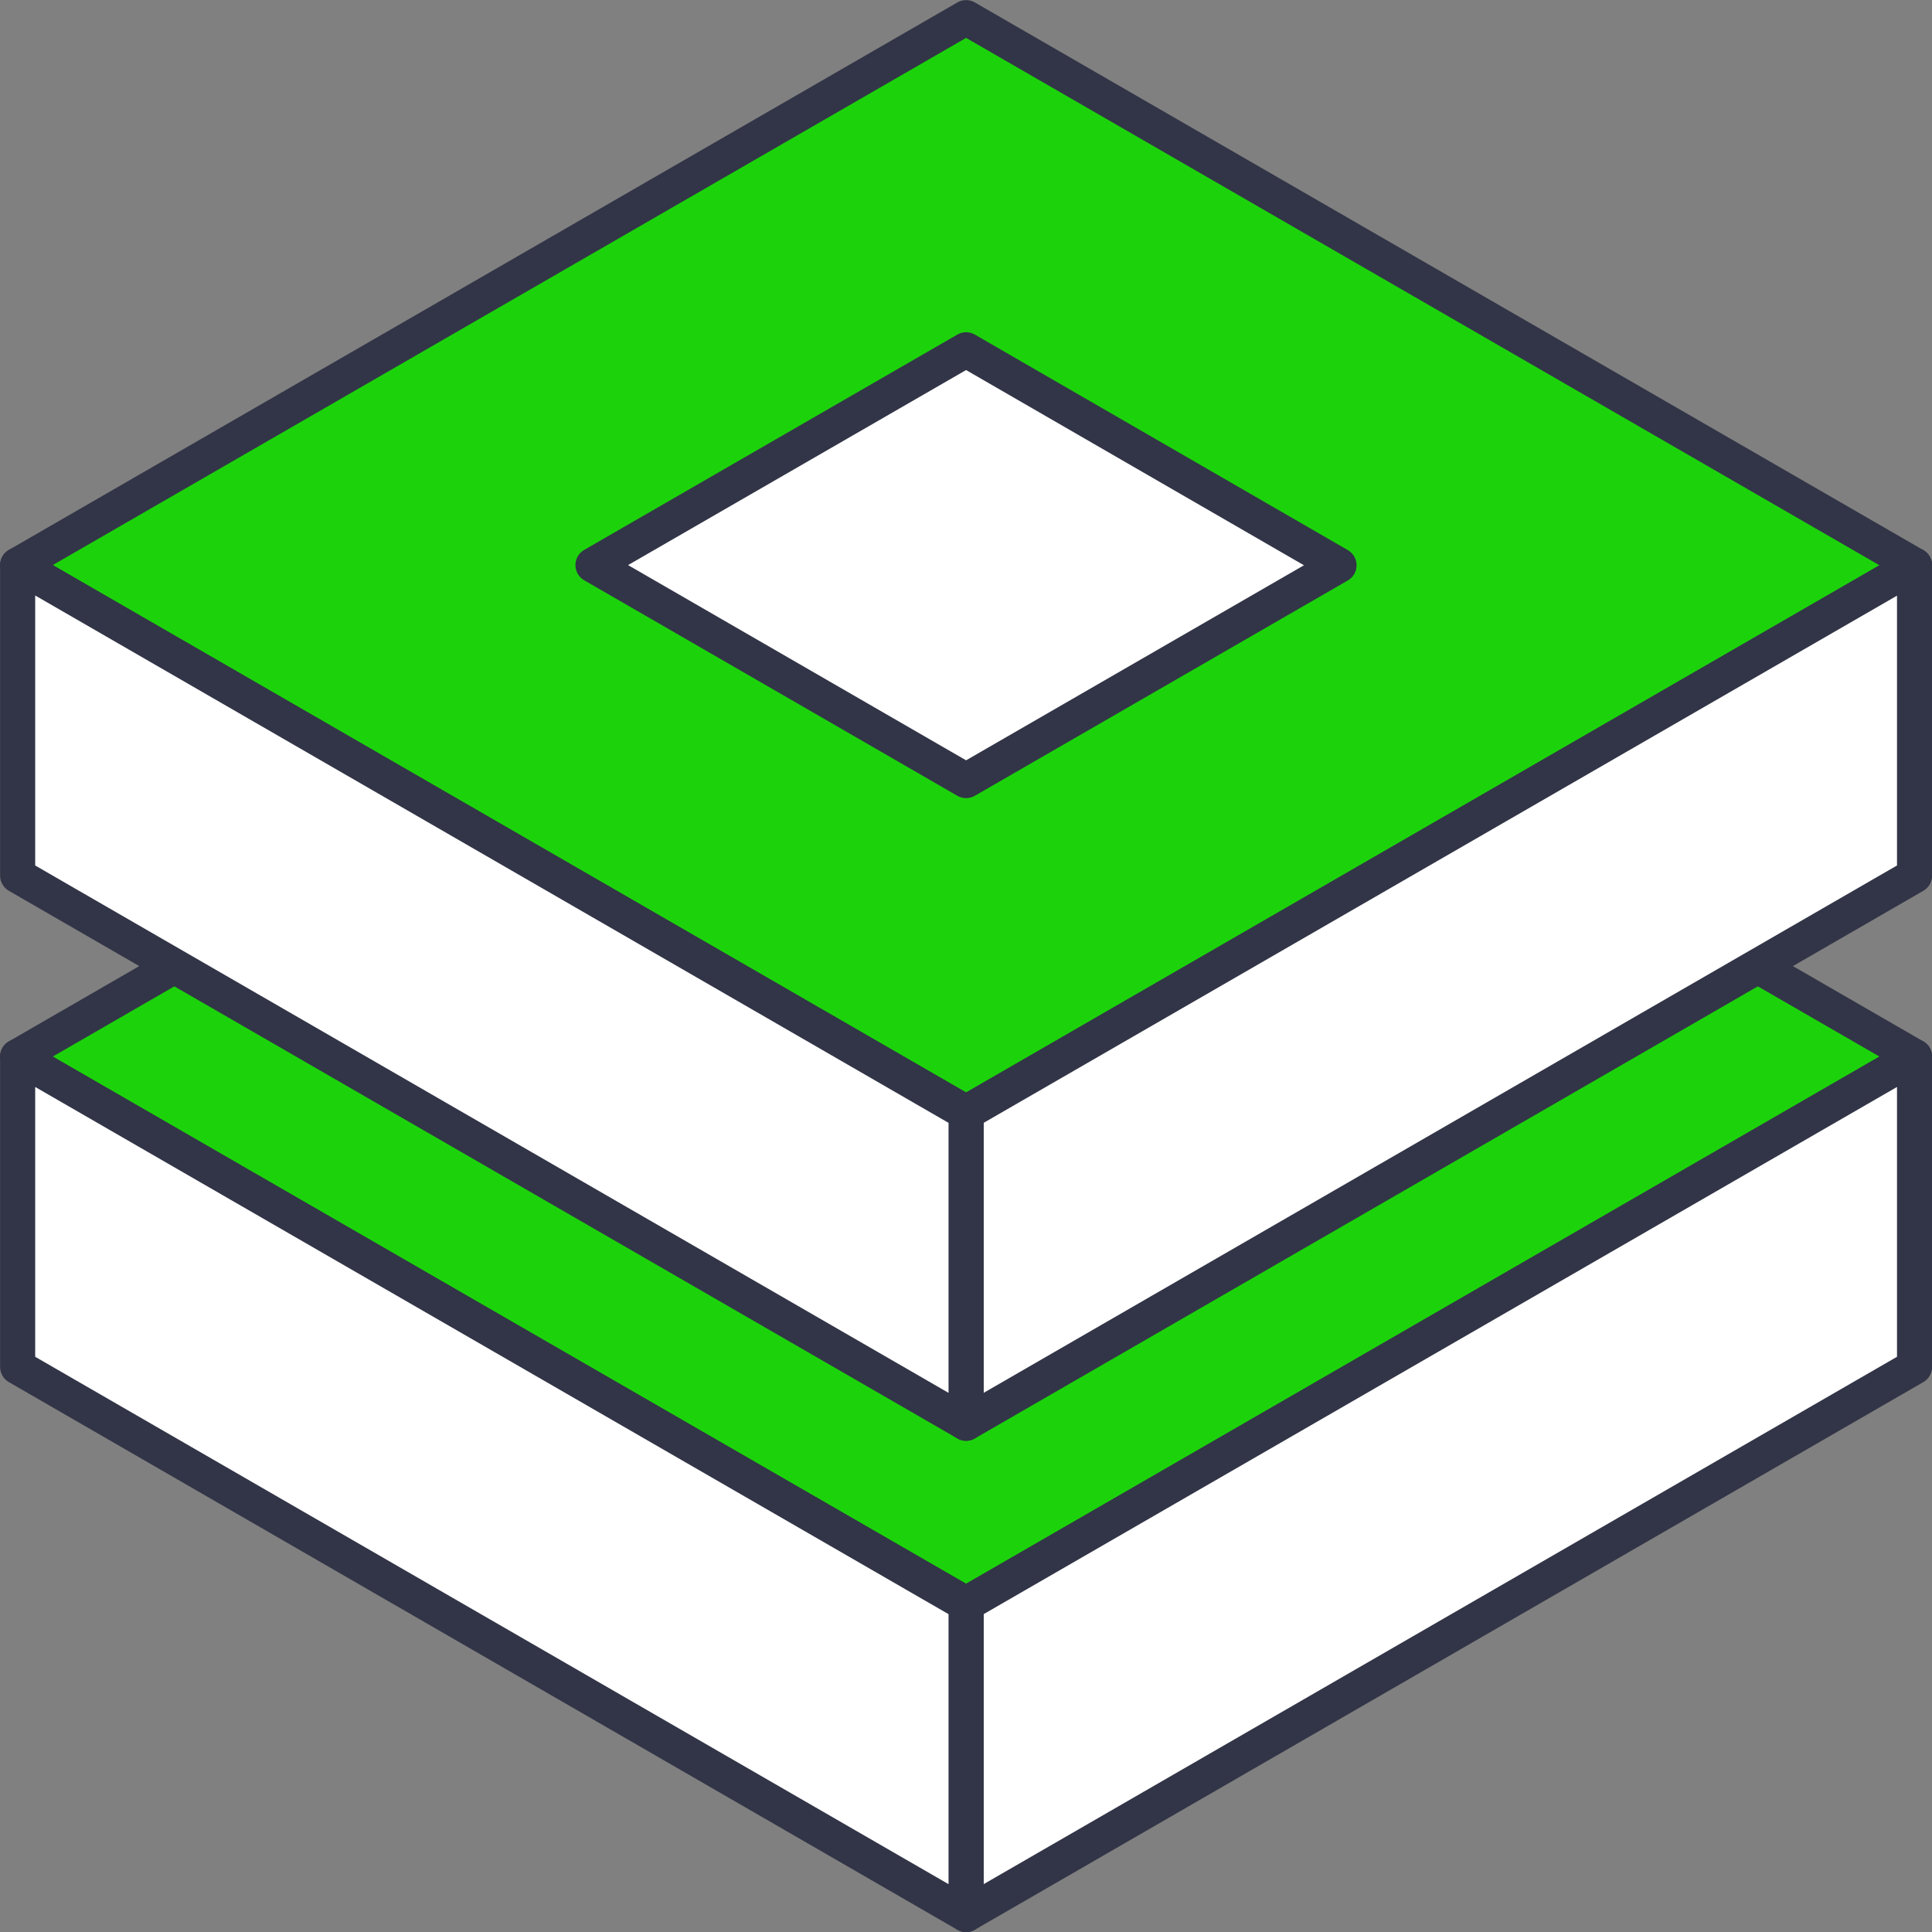
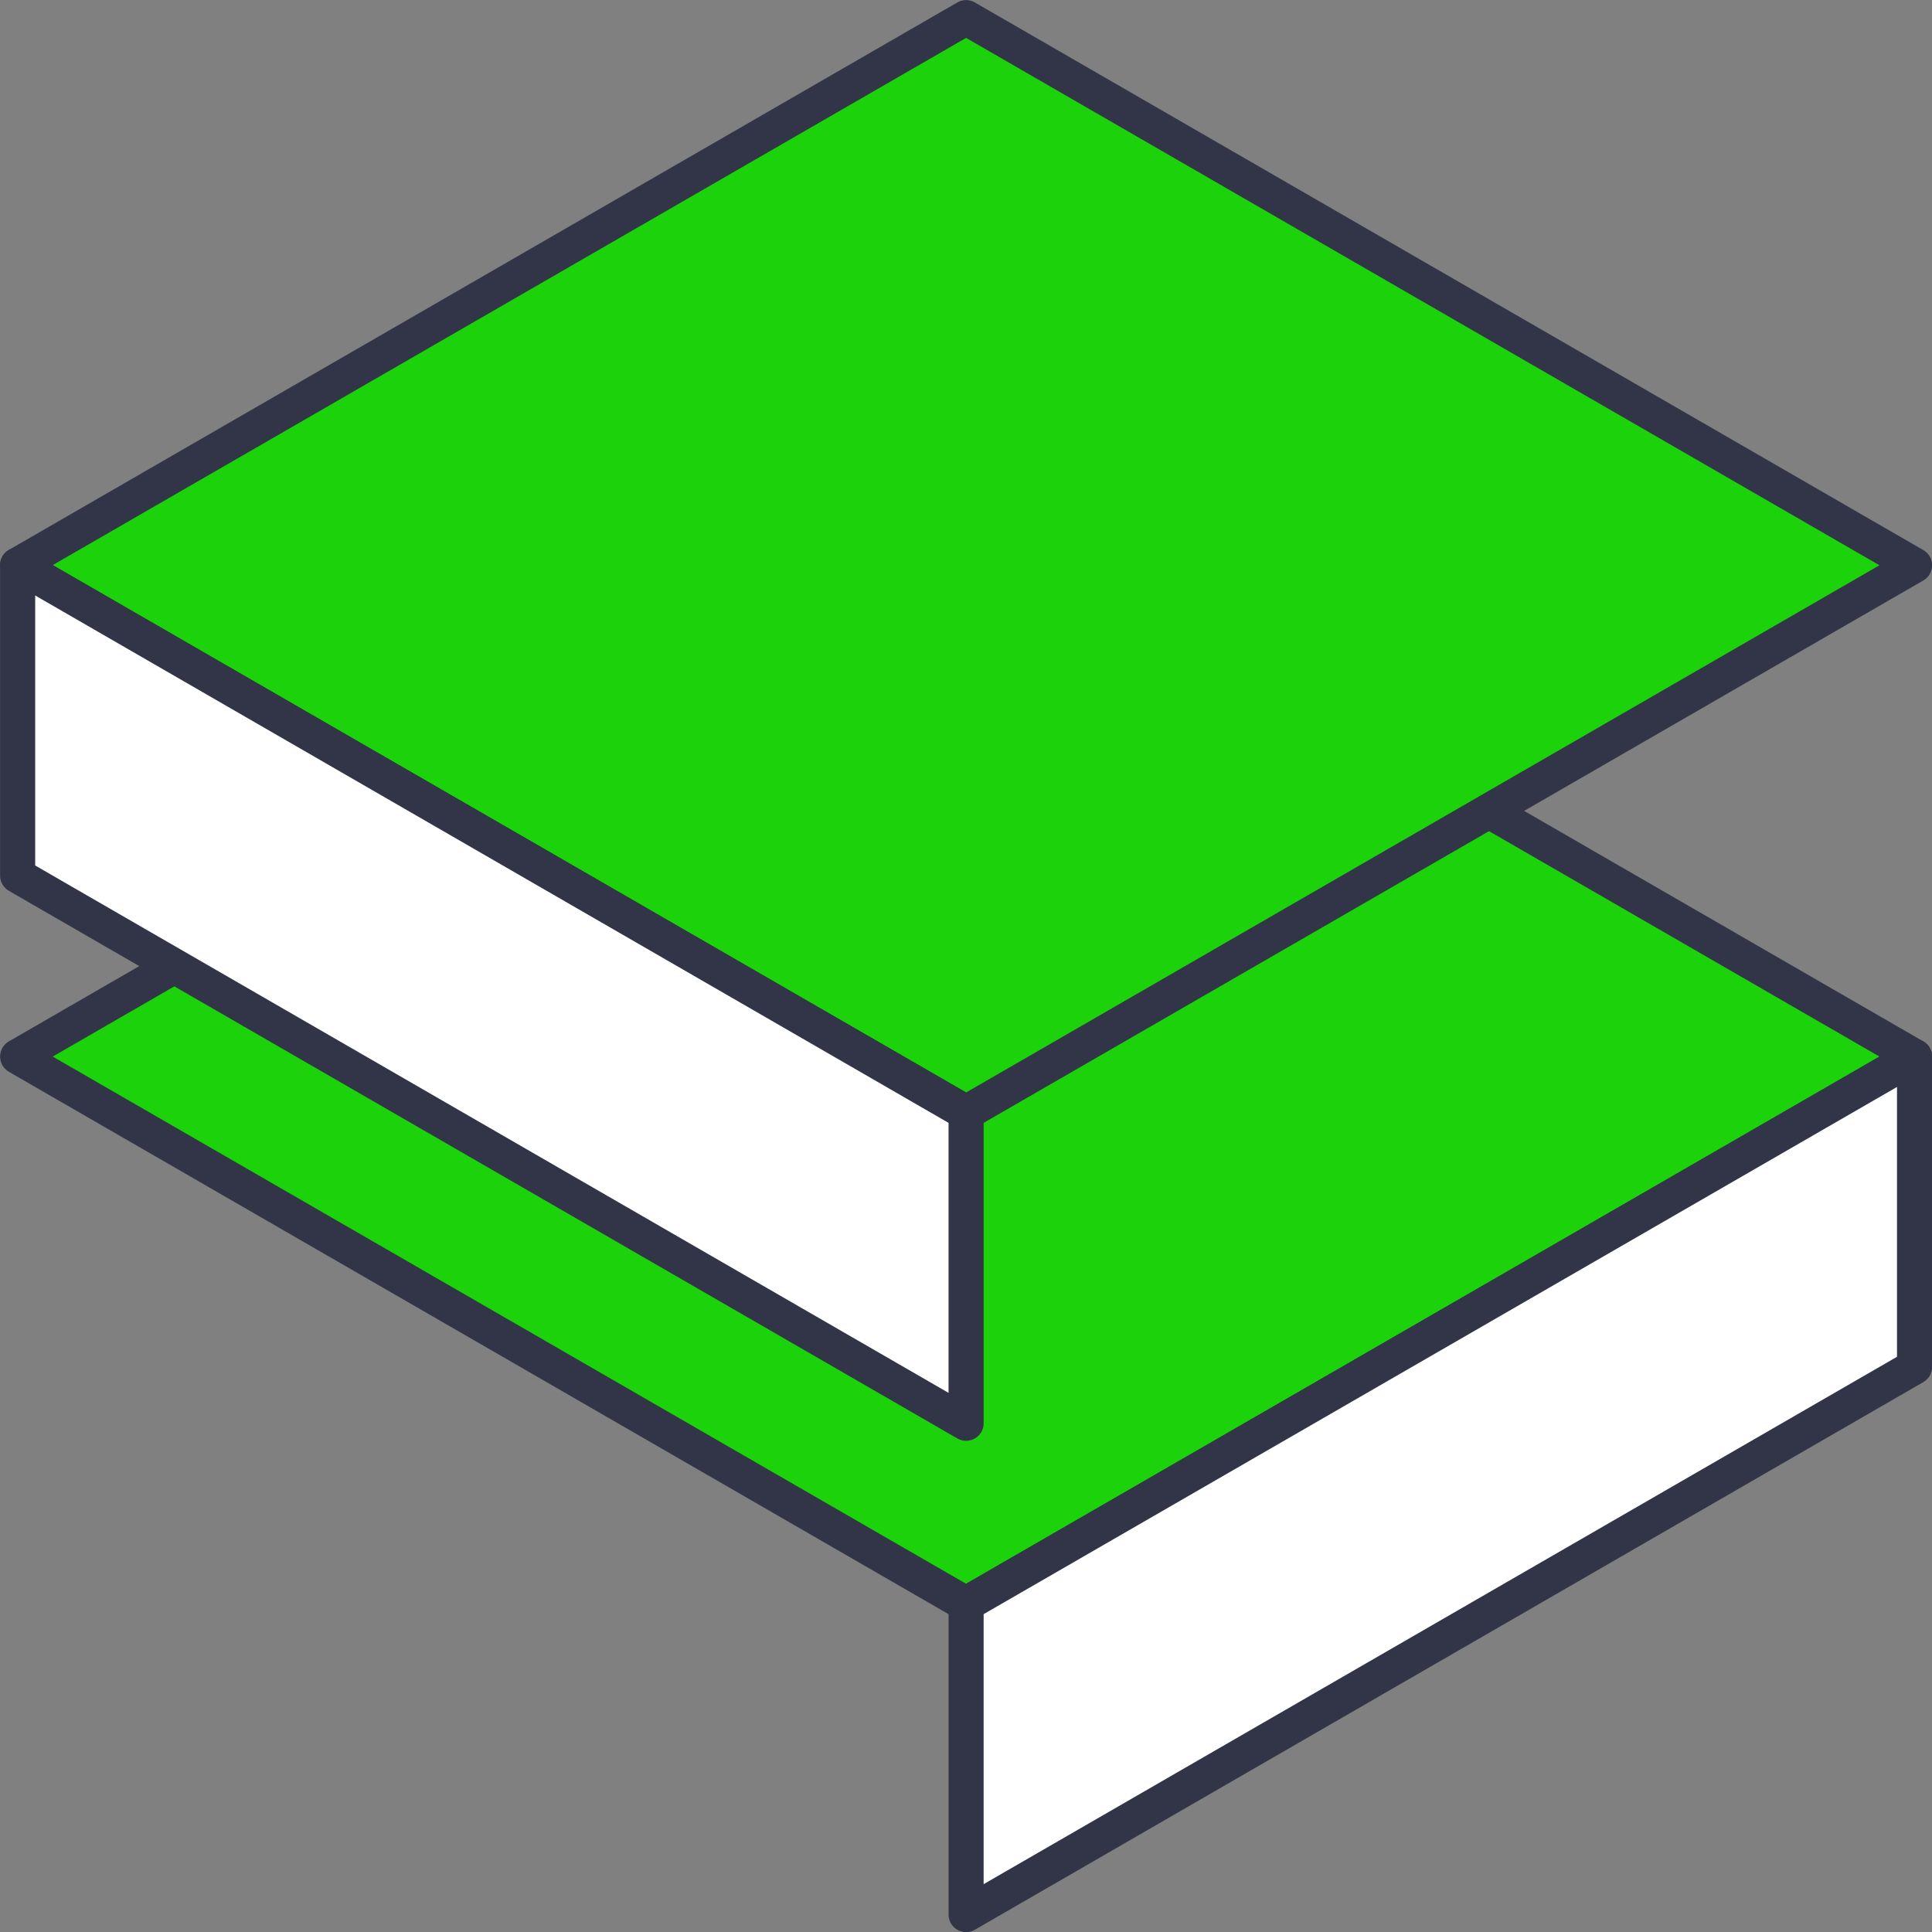
<svg xmlns="http://www.w3.org/2000/svg" id="Layer_1" data-name="Layer 1" viewBox="0 0 101.85 101.85">
  <rect x="0" y="0" width="101.85" height="101.85" fill="#808080" stroke="none" />
  <defs>
    <style>.cls-1{fill:#1cd30b;}.cls-1,.cls-2{stroke:#323547;stroke-linecap:round;stroke-linejoin:round;stroke-width:1.85px;}.cls-2{fill:#fff;}</style>
  </defs>
  <polygon class="cls-1" points="50.93 84.56 0.93 55.7 50.93 26.83 100.93 55.7 50.93 84.56" />
  <polygon class="cls-2" points="100.93 55.7 100.93 72.06 50.93 100.93 50.93 84.56 100.93 55.7" />
-   <polygon class="cls-2" points="0.93 55.7 0.93 72.06 50.93 100.93 50.93 84.56 0.93 55.7" />
-   <polygon class="cls-2" points="50.93 67.05 31.26 55.7 50.93 44.34 70.59 55.7 50.93 67.05" />
  <polygon class="cls-1" points="50.93 58.66 0.93 29.79 50.93 0.93 100.93 29.8 50.93 58.66" />
-   <polygon class="cls-2" points="100.93 29.8 100.93 46.16 50.93 75.03 50.93 58.66 100.93 29.8" />
  <polygon class="cls-2" points="0.93 29.79 0.93 46.16 50.93 75.03 50.93 58.66 0.93 29.79" />
-   <polygon class="cls-2" points="50.93 41.15 31.26 29.79 50.93 18.44 70.59 29.8 50.93 41.15" />
</svg>